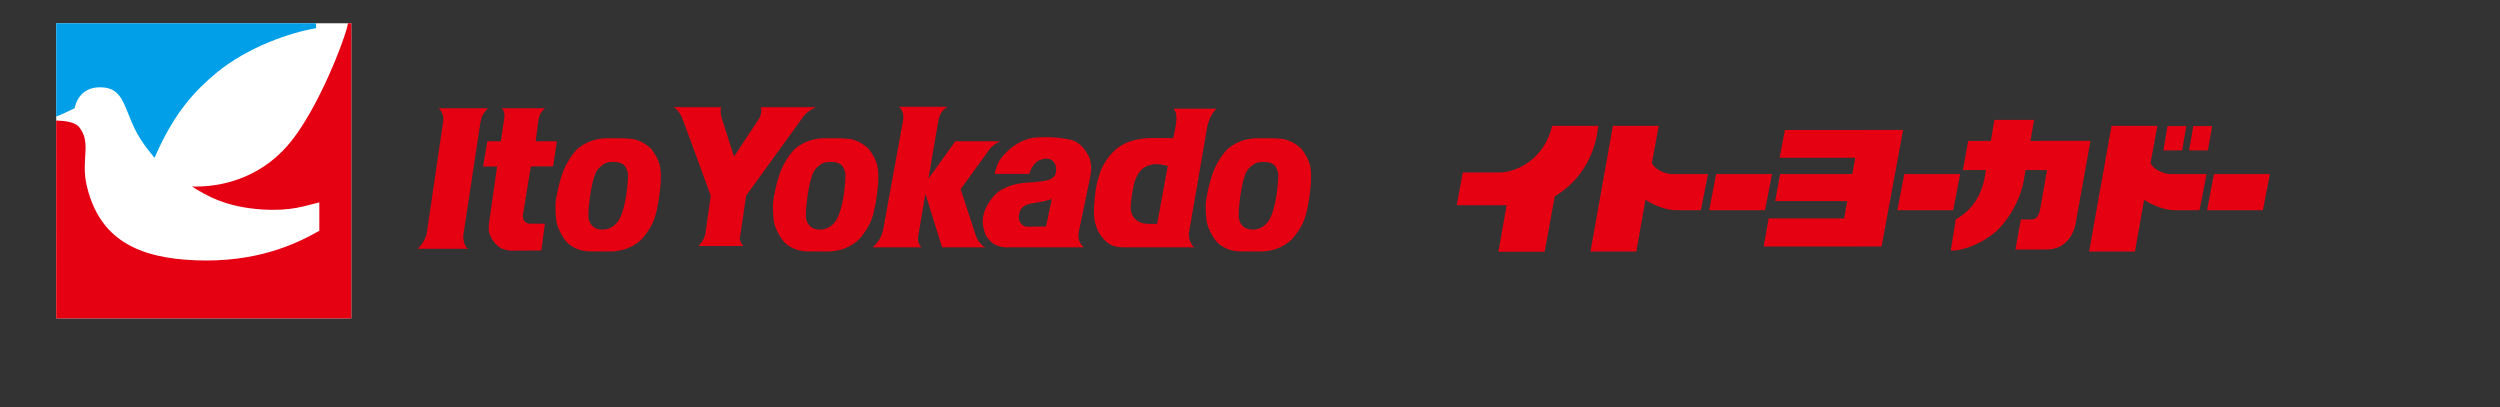
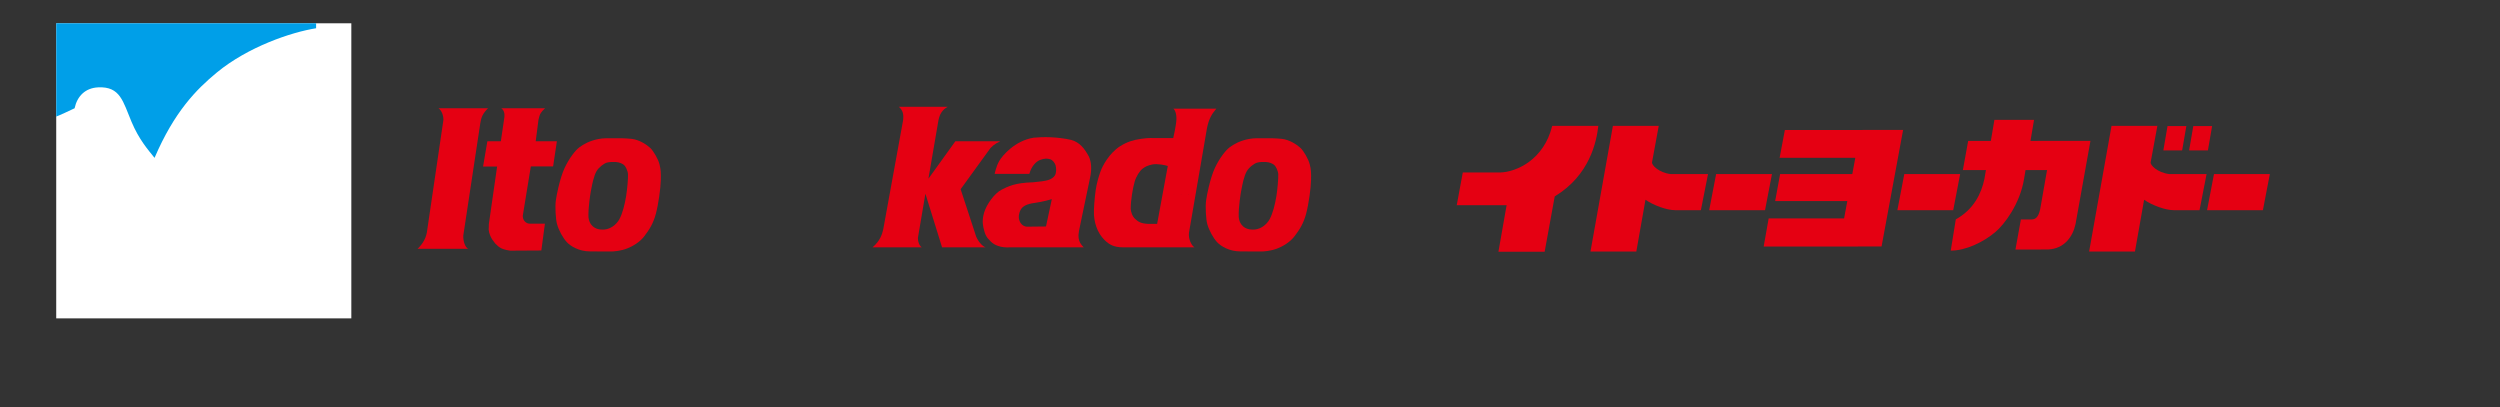
<svg xmlns="http://www.w3.org/2000/svg" version="1.1" x="0px" y="0px" width="430px" height="70px" viewBox="0 0 430 70" enable-background="new 0 0 430 70" xml:space="preserve">
  <rect x="0" y="0" width="430" height="70" fill="#333333" stroke="none" />
  <g id="レイヤー_1" display="none">
    <rect x="0.003" y="1" display="inline" fill="#FFFFFF" width="429.997" height="70" />
  </g>
  <g id="レイヤー_2">
    <g>
      <path fill="#E50012" d="M213.854,31.053c-0.131,0.567-0.196,0.813-0.408,1.975c-0.034,0.192-0.45,2.645-0.385,4.317    c0.063,0.614,0.258,1.13,0.707,1.549c0.452,0.419,1.129,0.677,2.098,0.578c0.964-0.098,1.966-0.774,2.515-1.771    c0.546-1.002,0.929-2.571,1.151-3.917c0.193-1.164,0.359-3.083,0.33-3.784c-0.03-0.646-0.421-1.386-0.678-1.611    c-0.258-0.229-0.804-0.484-1.385-0.518c-0.582-0.033-1.098-0.023-1.581,0.104c-0.481,0.132-1.386,0.8-1.772,1.477    C214.23,29.83,214.034,30.356,213.854,31.053l-5.931,1.033c0.273-1.105,0.626-2.31,1.016-3.149    c0.773-1.677,1.866-3.094,2.575-3.61c0.708-0.515,1.685-1.107,3.285-1.418c0.859-0.166,1.652-0.132,2.615-0.132    c0.968,0,1.723-0.019,2.995,0.1c1.413,0.129,2.726,1.055,3.285,1.58c0.535,0.501,1.355,1.9,1.58,2.803    c0.226,0.902,0.26,1.384,0.226,2.738c-0.03,1.354-0.389,4.026-0.838,5.735c-0.45,1.709-1.159,2.804-1.998,3.899    c-0.838,1.098-2.082,1.752-2.935,2.096c-1.083,0.438-2.372,0.527-2.698,0.527c-0.346-0.004-3.713-0.012-3.713-0.012    c-1.868,0-3.351-0.902-3.994-1.609c-0.644-0.707-1.37-1.994-1.682-3.132c-0.208-0.765-0.359-2.995-0.179-4.103    c0.068-0.419,0.186-1.212,0.459-2.313" />
-       <path fill="#E50012" d="M139.413,31.053c-0.132,0.567-0.197,0.813-0.41,1.975c-0.033,0.192-0.449,2.645-0.385,4.317    c0.064,0.614,0.258,1.13,0.708,1.549c0.454,0.419,1.129,0.677,2.098,0.578c0.965-0.098,1.966-0.774,2.513-1.771    c0.548-1.002,0.931-2.571,1.152-3.917c0.193-1.164,0.361-3.083,0.33-3.784c-0.029-0.646-0.419-1.386-0.676-1.611    c-0.258-0.229-0.806-0.484-1.386-0.518c-0.581-0.033-1.097-0.023-1.581,0.104c-0.483,0.132-1.384,0.8-1.772,1.477    C139.789,29.83,139.593,30.356,139.413,31.053l-5.935,1.033c0.273-1.105,0.628-2.31,1.015-3.149    c0.775-1.677,1.868-3.094,2.579-3.61c0.708-0.515,1.685-1.107,3.287-1.418c0.859-0.166,1.65-0.132,2.614-0.132    c0.967,0,1.723-0.019,2.995,0.1c1.414,0.129,2.725,1.055,3.286,1.58c0.536,0.501,1.356,1.9,1.58,2.803    c0.225,0.902,0.258,1.384,0.225,2.738c-0.029,1.354-0.389,4.026-0.837,5.735c-0.45,1.709-1.159,2.804-1.998,3.899    c-0.837,1.098-2.083,1.752-2.935,2.096c-1.082,0.438-2.37,0.527-2.699,0.527c-0.344-0.004-3.713-0.012-3.713-0.012    c-1.869,0-3.353-0.902-3.995-1.609c-0.645-0.707-1.372-1.994-1.683-3.132c-0.21-0.765-0.359-2.995-0.18-4.103    c0.068-0.419,0.185-1.212,0.459-2.313" />
      <path fill="#E50012" d="M75.433,18.623h8.507c-0.903,0.903-1.161,1.516-1.325,2.545l-2.932,19.37    c-0.033,0.964,0.322,1.999,0.84,2.256h-8.702c0.966-0.902,1.546-1.967,1.675-3.322l2.772-18.851    C76.269,19.784,75.947,19.008,75.433,18.623" />
      <path fill="#E50012" d="M86.212,18.623h7.54c-0.646,0.614-0.902,0.87-1.128,1.934l-0.483,3.736h3.643l-0.647,4.322h-3.834    l-1.383,8.473c-0.032,0.808,0.545,1.387,1.224,1.387h2.58l-0.615,4.608l-5.35,0.031c-1.899-0.258-2.063-0.824-2.576-1.223    c-0.773-0.937-1.064-1.678-1.131-2.387l0.034-1.001l1.417-9.857h-2.416l0.74-4.354h2.32l0.614-4.187    C86.82,19.477,86.661,18.914,86.212,18.623" />
-       <path fill="#E50012" d="M115.835,18.43h8.186c-0.191,0.966,0.032,1.419,0.131,1.935l2.094,6.573l4.383-6.639    c0.388-0.805,0.354-1.578,0.227-1.868h9.506c-1.386,0.61-1.9,1.289-2.128,1.545l-9.895,13.667l-1.095,7.412    c0.065,0.48,0.355,1.095,0.643,1.257h-7.799c0.806-0.677,1.13-1.61,1.227-2.028l0.933-6.608c0,0-4.735-13.054-5.059-13.7    C116.868,19.333,116.316,18.591,115.835,18.43" />
      <path fill="#E50012" d="M154.594,18.366h8.41c-0.969,0.548-1.355,1.257-1.578,2.255l-1.74,10.12l4.64-6.448h7.732    c-1.126,0.521-1.48,0.968-1.736,1.227l-5.092,7.026l2.674,8.155c0.356,0.834,1.031,1.641,1.612,1.837h-7.481l-2.863-9.22    l-1.293,7.61c0,0.673,0.226,1.285,0.647,1.61h-8.444c1.291-1.097,1.642-2.226,1.838-3.097l3.414-18.754    C155.464,19.623,155.27,18.943,154.594,18.366" />
      <path fill="#E50012" d="M180.414,36.593l0.501-2.34c-1.421,0.418-2.451,0.578-3.353,0.708c-1.42,0.26-1.981,0.773-2.224,1.642    c-0.211,0.762-0.064,1.098,0,1.324c0.243,0.725,0.803,1.027,1.257,1.063l3.316-0.035L180.414,36.593l5.817,0.005l-0.641,3.101    c-0.035,0.455-0.133,0.584-0.067,1.229c0.067,0.642,0.384,1.125,0.871,1.61h-12.33c-0.531,0-1.142,0.076-1.915-0.098    c-1.162-0.291-1.563-0.677-2.257-1.452c-0.308-0.416-0.479-0.768-0.644-1.451c-0.13-0.529-0.42-1.418,0-2.902    c0.412-1.458,1.805-3.38,2.997-3.992c1.193-0.612,2.323-1.192,5.448-1.289c1.16-0.096,2.096-0.228,2.609-0.387    c0.515-0.161,1.097-0.514,1.26-1.066c0.158-0.545,0.092-1.062,0-1.45c-0.1-0.383-0.488-0.933-0.938-1.059    c-0.45-0.131-0.899-0.194-1.738,0.126c-0.599,0.23-1.45,0.968-1.836,2.383h-5.963c0,0,0.224-1.222,0.773-2.187    c0.547-0.968,2.709-3.513,5.93-4.03c1.646-0.162,4.061-0.162,6.478,0.386c1.449,0.42,2.256,1.45,3.028,2.868    c0.418,0.935,0.516,2.158,0.193,3.645l-1.255,6.016" />
      <path fill="#E50012" d="M199.969,33.39l0.892-4.84c-0.353-0.129-1.833-0.449-2.674-0.259c-0.8,0.184-1.127,0.324-1.644,0.709    c-0.517,0.387-1.097,1.292-1.384,2.257c-0.29,0.964-0.679,3.156-0.679,4.671c0.034,0.515,0.291,1.319,0.774,1.739    c0.484,0.416,0.87,0.773,2.192,0.837h1.581L199.969,33.39l5.67,0.053l-1.134,6.58c-0.131,1.094,0.419,2.189,0.936,2.515h-12.345    c-1.545,0-2.318-0.55-2.806-0.969c-0.481-0.421-1.03-1.03-1.448-1.9c-0.419-0.872-0.611-1.772-0.677-2.678    c-0.063-0.9,0.097-2.866,0.288-4.25c0.194-1.387,0.614-2.646,0.872-3.353c0.258-0.709,1.385-2.998,3.353-4.252    c1.192-0.745,2.255-1.066,3.608-1.259c1.352-0.193,1.969-0.127,2.483-0.127h3.028c0,0,0.517-2.227,0.548-3.224    c0.032-1-0.289-1.71-0.548-1.837h7.414c-0.807,0.935-1.288,1.771-1.611,3.35l-1.96,11.404" />
      <path fill="#E50012" d="M102.011,31.053c-0.132,0.567-0.198,0.813-0.409,1.975c-0.035,0.192-0.45,2.645-0.386,4.317    c0.063,0.614,0.259,1.13,0.707,1.549c0.453,0.419,1.13,0.677,2.099,0.578c0.964-0.098,1.965-0.774,2.514-1.771    c0.548-1.002,0.929-2.571,1.15-3.917c0.193-1.164,0.362-3.083,0.331-3.784c-0.03-0.646-0.419-1.386-0.677-1.611    c-0.256-0.229-0.804-0.484-1.386-0.518c-0.58-0.033-1.097-0.023-1.581,0.104c-0.483,0.132-1.385,0.8-1.773,1.477    C102.386,29.83,102.19,30.356,102.011,31.053l-5.935,1.033c0.272-1.105,0.628-2.31,1.016-3.149    c0.774-1.677,1.867-3.094,2.576-3.61c0.71-0.515,1.685-1.107,3.287-1.418c0.86-0.166,1.651-0.132,2.616-0.132    c0.966,0,1.723-0.019,2.993,0.1c1.415,0.129,2.729,1.055,3.287,1.58c0.536,0.501,1.356,1.9,1.581,2.803    c0.226,0.902,0.258,1.384,0.226,2.738c-0.032,1.354-0.39,4.026-0.839,5.735c-0.449,1.709-1.158,2.804-1.997,3.899    c-0.838,1.098-2.083,1.752-2.936,2.096c-1.082,0.438-2.37,0.527-2.698,0.527c-0.345-0.004-3.712-0.012-3.712-0.012    c-1.871,0-3.354-0.902-3.997-1.609c-0.646-0.707-1.371-1.994-1.681-3.132c-0.21-0.765-0.36-2.995-0.181-4.103    c0.068-0.419,0.186-1.212,0.459-2.313" />
    </g>
    <rect x="9.67" y="4.005" fill="#FFFFFF" width="50.759" height="50.755" />
    <path fill="#009FE8" d="M9.67,20.051V4.005h44.7v0.854c-4.324,0.689-11.721,3.206-17.077,7.614   c-3.539,2.914-7.328,6.783-10.711,14.679c-1.155-1.434-2.683-3.173-3.951-6.181c-1.483-3.514-1.928-6.134-5.758-5.945   c-2.198,0.108-3.596,1.503-4.042,3.596C12.102,18.974,10.198,19.863,9.67,20.051" />
-     <path fill="#E50012" d="M9.67,54.761h50.759V4.005l-0.576-0.003c-0.329,2.255-5.209,15.125-10.387,21.035   c-4.982,5.688-11.514,7.188-16.45,7.038c2.444,1.551,5.875,3.583,12.174,3.958c5.078,0.303,7.236-0.658,9.735-1.222v4.879   c-4.402,2.524-11.099,5.461-21.203,5.085c-10.105-0.376-16.638-3.667-18.8-12.83c-1.057-4.485,0.869-7.308-1.269-10.033   c-0.799-1.019-2.742-1.134-3.991-1.181L9.67,54.761z" />
    <g>
      <path fill="#E50012" d="M266.978,21.65h7.933c-0.308,2.729-1.477,8.491-7.499,12.13l-1.732,9.521h-7.951l1.408-8.005h-8.577    l1.039-5.63h6.456C260.826,29.58,265.552,27.5,266.978,21.65" />
      <polygon fill="#E50012" points="303.586,36.153 304.777,29.944 295.173,29.944 293.98,36.153   " />
      <polygon fill="#E50012" points="335.953,36.153 337.145,29.944 327.539,29.944 326.349,36.153   " />
      <polygon fill="#E50012" points="389.22,36.153 390.411,29.944 380.806,29.944 379.614,36.153   " />
      <path fill="#E50012" d="M284.148,27.917l1.155-6.267h-7.884l-3.857,21.617h7.886l1.573-8.909c1.387,0.953,3.637,1.794,5.112,1.794    h4.419l1.228-6.209h-6.395C285.275,29.709,284.049,28.354,284.148,27.917" />
      <path fill="#E50012" d="M369.913,27.917l1.155-6.267h-7.885l-3.854,21.617h7.883l1.574-8.909c1.387,0.953,3.636,1.794,5.112,1.794    h4.42l1.212-6.209h-6.379C371.038,29.709,369.813,28.354,369.913,27.917" />
      <polygon fill="#E50012" points="306.998,22.36 306.095,27.141 319.114,27.141 318.596,29.944 306.179,29.944 305.326,34.589     317.736,34.589 317.185,37.569 304.21,37.569 303.352,42.401 323.629,42.397 327.334,22.351   " />
      <path fill="#E50012" d="M349.242,24.236l0.614-3.624h-6.818l-0.613,3.624h-3.898l-0.911,5.011h3.965l-0.26,1.53    c-0.535,2.542-1.834,5.227-4.925,6.959l-0.867,5.372c2.6,0,5.633-1.471,7.685-3.206c1.513-1.278,4.216-4.794,4.923-9.125    l0.259-1.53h3.698l-1.166,6.644c-0.227,1.073-0.574,1.856-1.506,1.856h-1.829l-0.938,5.176l5.599-0.012    c2.83-0.119,4.274-2.227,4.737-4.365l2.568-14.32L349.242,24.236z" />
      <polygon fill="#E50012" points="375.329,25.868 376.051,21.68 372.816,21.68 372.095,25.868   " />
      <polygon fill="#E50012" points="379.761,25.868 380.483,21.68 377.248,21.68 376.526,25.868   " />
    </g>
  </g>
</svg>